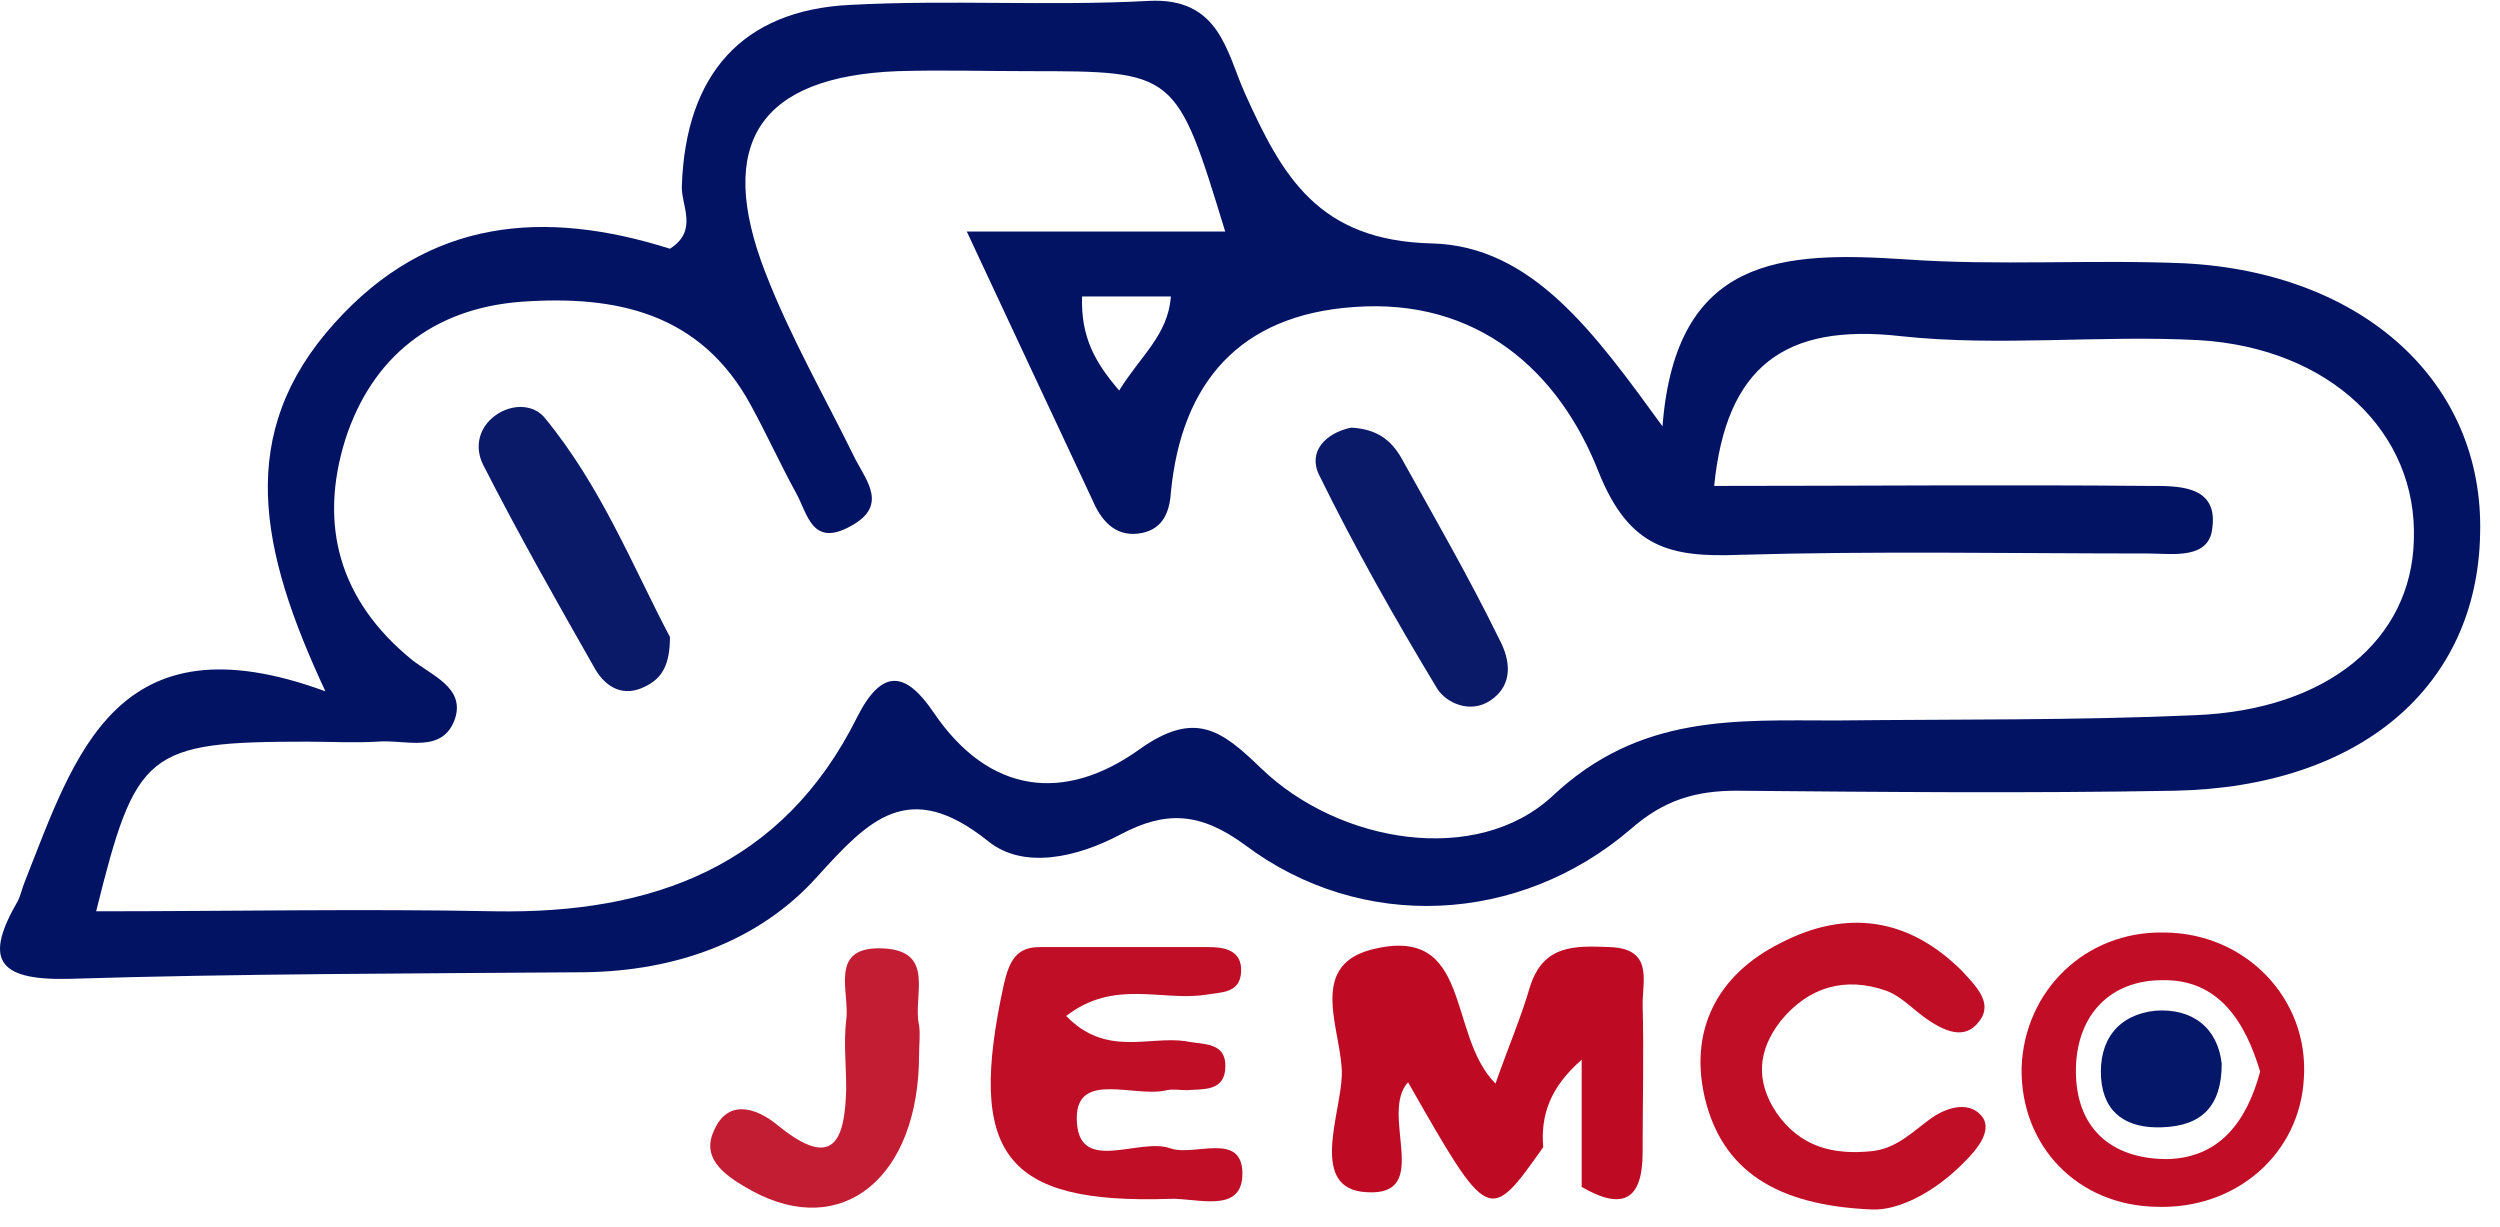
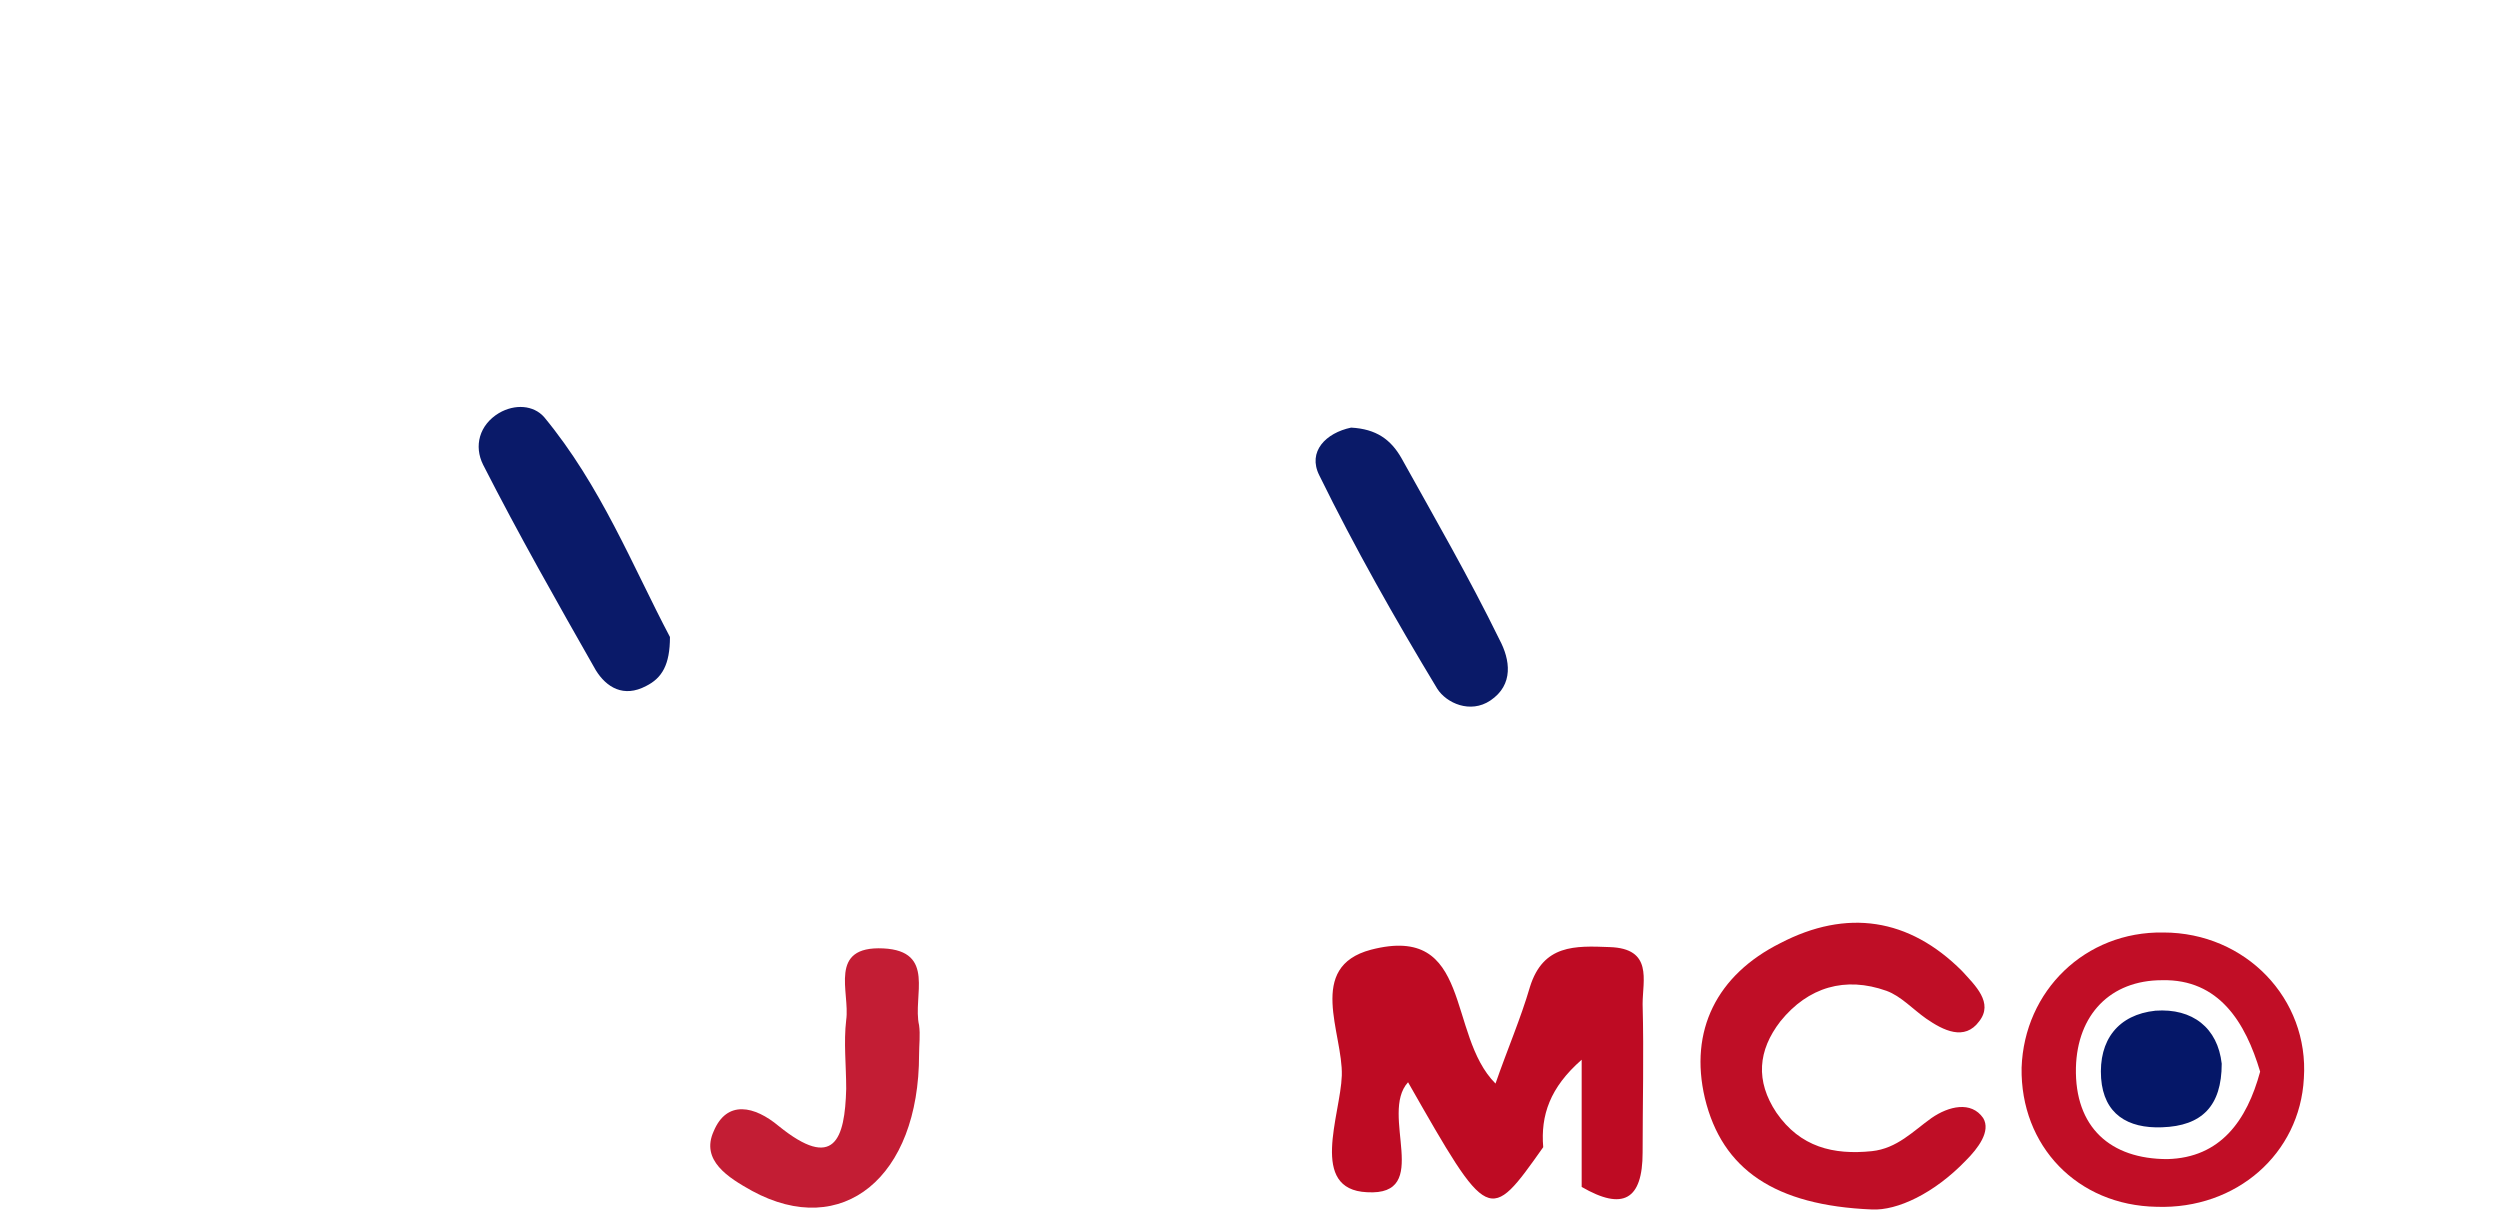
<svg xmlns="http://www.w3.org/2000/svg" width="108px" height="53px" viewBox="0 0 108 53">
  <title>1 copy</title>
  <g id="Page-1" stroke="none" stroke-width="1" fill="none" fill-rule="evenodd">
    <g id="1-copy" transform="translate(0, 0.031)" fill-rule="nonzero">
-       <path d="M94.375,11.344 C90.367,11.172 86.303,11.458 82.296,11.172 C77.029,10.828 72.392,11 71.82,18.385 C68.9,14.378 66.209,10.599 61.859,10.485 C56.935,10.37 55.39,7.565 53.787,4.016 C52.985,2.241 52.699,-0.163 49.608,0.009 C45.314,0.238 41.021,-0.049 36.727,0.18 C32.033,0.409 29.629,3.215 29.457,7.966 C29.4,8.825 30.201,9.912 28.942,10.714 C23.504,8.996 18.523,9.397 14.459,13.92 C10.165,18.671 11.196,23.709 14.058,29.834 C5.013,26.514 3.238,32.582 1.063,38.078 C0.948,38.364 0.891,38.65 0.777,38.879 C-0.654,41.341 -0.197,42.314 2.895,42.257 C10.337,42.028 17.836,42.028 25.278,41.97 C29.171,41.913 32.777,40.654 35.296,37.849 C37.529,35.387 39.246,33.555 42.681,36.303 C44.227,37.562 46.574,36.99 48.406,36.017 C50.352,34.986 51.841,35.044 53.787,36.475 C58.825,40.253 65.637,39.91 70.446,35.788 C71.877,34.528 73.251,34.128 75.025,34.128 C81.322,34.185 87.677,34.242 93.974,34.128 C101.988,33.956 107.026,29.605 107.141,23.022 C107.312,16.496 102.103,11.744 94.375,11.344 Z M94.833,30.865 C89.68,31.094 84.528,31.036 79.319,31.094 C74.968,31.094 70.846,30.807 67.068,34.357 C63.805,37.391 57.851,36.417 54.474,33.154 C52.756,31.494 51.612,30.636 49.207,32.353 C46.001,34.643 42.738,34.299 40.334,30.75 C39.132,28.975 38.101,28.804 37.014,30.979 C33.808,37.391 28.198,39.452 21.385,39.337 C15.661,39.223 9.936,39.337 4.154,39.337 C5.872,32.41 6.33,32.009 13.256,32.009 C14.287,32.009 15.26,32.067 16.29,32.009 C17.493,31.895 19.153,32.582 19.668,30.979 C20.069,29.662 18.638,29.147 17.779,28.46 C14.63,25.884 13.772,22.621 14.917,18.957 C16.061,15.408 18.695,13.29 22.53,13.004 C26.595,12.717 30.259,13.462 32.434,17.469 C33.121,18.728 33.693,19.988 34.38,21.247 C34.896,22.163 35.067,23.652 36.785,22.678 C38.33,21.82 37.472,20.789 36.956,19.816 C35.64,17.125 34.151,14.549 33.064,11.744 C30.888,6.134 32.835,3.272 38.788,3.043 C40.677,2.986 42.509,3.043 44.398,3.043 C50.81,3.043 50.81,3.043 52.928,9.97 C49.322,9.97 45.83,9.97 41.765,9.97 C43.769,14.263 45.486,17.927 47.204,21.591 C47.547,22.392 48.12,23.136 49.15,23.022 C50.18,22.907 50.524,22.163 50.581,21.247 C51.039,16.496 53.558,13.576 58.481,13.233 C63.805,12.832 67.354,15.98 69.072,20.388 C70.388,23.652 72.163,24.052 75.14,23.938 C81.036,23.766 86.933,23.88 92.772,23.88 C93.859,23.88 95.462,24.167 95.577,22.736 C95.806,20.904 94.031,20.961 92.829,20.961 C86.589,20.904 80.292,20.961 74.052,20.961 C74.567,15.809 77.086,13.92 82.124,14.492 C86.36,14.95 90.711,14.435 95.004,14.664 C100.672,15.007 104.45,18.671 104.278,23.308 C104.164,27.602 100.557,30.636 94.833,30.865 Z M50.581,12.775 C50.467,14.435 49.264,15.351 48.348,16.839 C47.318,15.637 46.688,14.549 46.746,12.775 C48.291,12.775 49.379,12.775 50.581,12.775 Z" id="Shape" fill="#021364" />
      <path d="M69.53,40.883 C68.041,40.825 66.667,40.768 66.095,42.6 C65.694,43.974 65.122,45.291 64.606,46.779 C62.488,44.661 63.633,39.852 59.225,40.997 C56.42,41.741 58.023,44.604 57.966,46.436 C57.909,48.153 56.535,51.359 59.054,51.473 C61.916,51.645 59.569,48.096 60.828,46.722 C64.32,52.847 64.32,52.847 66.667,49.527 C66.553,48.153 66.954,46.951 68.328,45.749 C68.328,47.81 68.328,49.527 68.328,51.244 C70.102,52.275 70.961,51.817 70.961,49.756 C70.961,47.638 71.018,45.52 70.961,43.344 C70.961,42.314 71.419,40.94 69.53,40.883 Z" id="Path" fill="#BE0B23" />
-       <path d="M50.581,49.584 C49.207,49.069 46.517,50.786 46.517,48.268 C46.517,46.207 49.035,47.409 50.409,47.065 C50.696,47.008 50.982,47.065 51.268,47.065 C51.955,47.008 52.814,47.123 52.928,46.207 C53.043,44.947 52.012,45.119 51.211,44.947 C49.608,44.718 47.776,45.634 46.059,43.86 C48.12,42.257 50.18,43.23 52.07,42.944 C52.756,42.829 53.558,42.886 53.615,41.97 C53.672,40.997 52.871,40.883 52.184,40.883 C49.78,40.883 47.318,40.883 44.914,40.883 C43.883,40.883 43.597,41.512 43.368,42.486 C41.765,49.813 43.368,51.989 50.524,51.76 C51.669,51.702 53.672,52.446 53.672,50.672 C53.672,48.84 51.612,49.928 50.581,49.584 Z" id="Path" fill="#BF0E26" />
      <path d="M83.441,48.268 C82.639,48.84 81.952,49.584 80.865,49.699 C79.204,49.87 77.773,49.527 76.743,48.039 C75.827,46.665 75.941,45.348 76.914,44.089 C78.117,42.6 79.72,42.142 81.494,42.772 C82.124,43.001 82.639,43.573 83.212,43.974 C83.956,44.489 84.872,44.947 85.501,44.089 C86.131,43.287 85.33,42.543 84.757,41.913 C82.467,39.623 79.777,39.223 76.914,40.711 C74.167,42.085 72.964,44.489 73.651,47.409 C74.396,50.5 76.686,52.046 80.865,52.218 C81.952,52.275 83.555,51.531 84.929,50.099 C85.444,49.584 86.017,48.84 85.673,48.268 C85.158,47.523 84.185,47.752 83.441,48.268 Z" id="Path" fill="#BF0E26" />
      <path d="M93.459,40.253 C90.081,40.196 87.448,42.772 87.333,46.092 C87.276,49.47 89.738,52.046 93.172,52.103 C96.607,52.218 99.355,49.813 99.527,46.55 C99.756,43.115 97.008,40.253 93.459,40.253 Z M93.63,50.042 C91.169,50.042 89.623,48.668 89.68,46.092 C89.738,43.802 91.169,42.314 93.401,42.314 C95.863,42.257 97.008,44.146 97.638,46.264 C97.065,48.382 95.92,49.985 93.63,50.042 Z" id="Shape" fill="#C10E26" />
      <path d="M38.159,40.94 C35.754,40.825 36.727,42.829 36.556,44.031 C36.441,45.004 36.556,45.978 36.556,47.008 C36.498,49.183 36.041,50.557 33.636,48.611 C32.606,47.752 31.404,47.466 30.831,48.84 C30.259,50.099 31.461,50.844 32.491,51.416 C36.384,53.534 39.704,50.844 39.704,45.52 C39.704,45.119 39.762,44.661 39.704,44.26 C39.418,43.001 40.448,41.054 38.159,40.94 Z" id="Path" fill="#C31D34" />
      <path d="M21.557,17.812 C20.698,18.328 20.469,19.244 20.87,20.045 C22.416,23.079 24.076,25.999 25.736,28.918 C26.194,29.662 26.938,30.12 27.911,29.605 C28.598,29.262 28.942,28.689 28.942,27.487 C27.339,24.453 25.965,20.961 23.504,17.984 C23.046,17.469 22.244,17.412 21.557,17.812 Z" id="Path" fill="#0A1A69" />
      <path d="M60.542,19.759 C60.084,18.957 59.454,18.499 58.367,18.442 C57.279,18.671 56.477,19.473 56.993,20.503 C58.538,23.652 60.256,26.686 62.088,29.72 C62.488,30.349 63.519,30.807 64.378,30.235 C65.408,29.548 65.236,28.46 64.778,27.602 C63.462,24.911 61.973,22.335 60.542,19.759 Z" id="Path" fill="#0A1A68" />
      <path d="M93.115,43.631 C91.512,43.802 90.654,44.89 90.768,46.55 C90.883,48.096 91.913,48.725 93.401,48.668 C95.119,48.611 95.978,47.752 95.978,45.92 C95.806,44.375 94.718,43.516 93.115,43.631 Z" id="Path" fill="#051768" />
    </g>
  </g>
</svg>